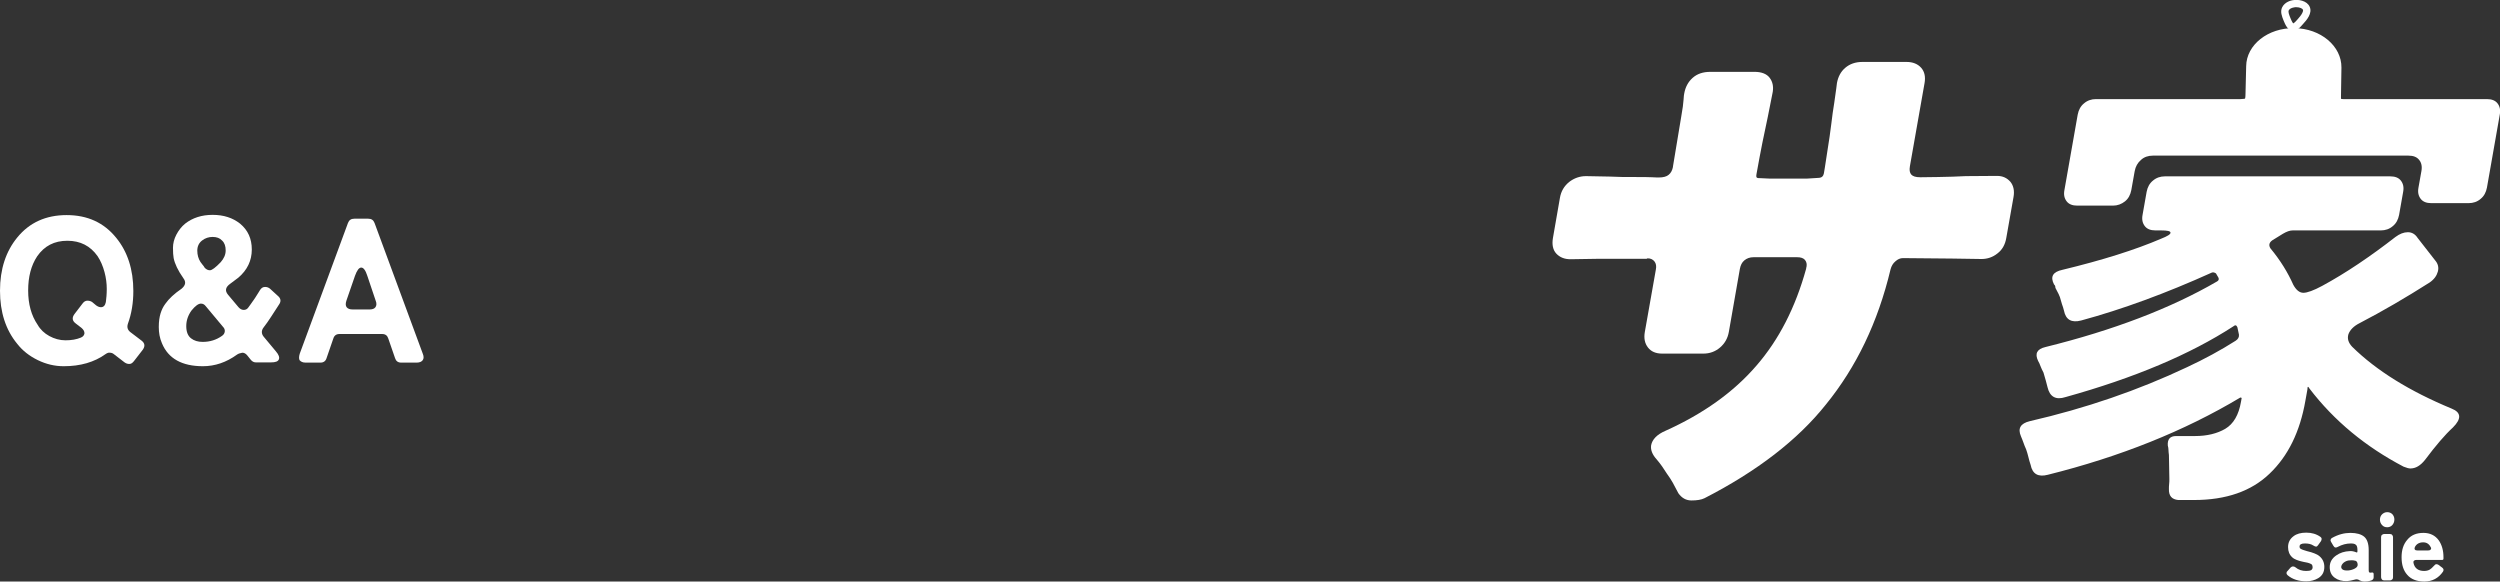
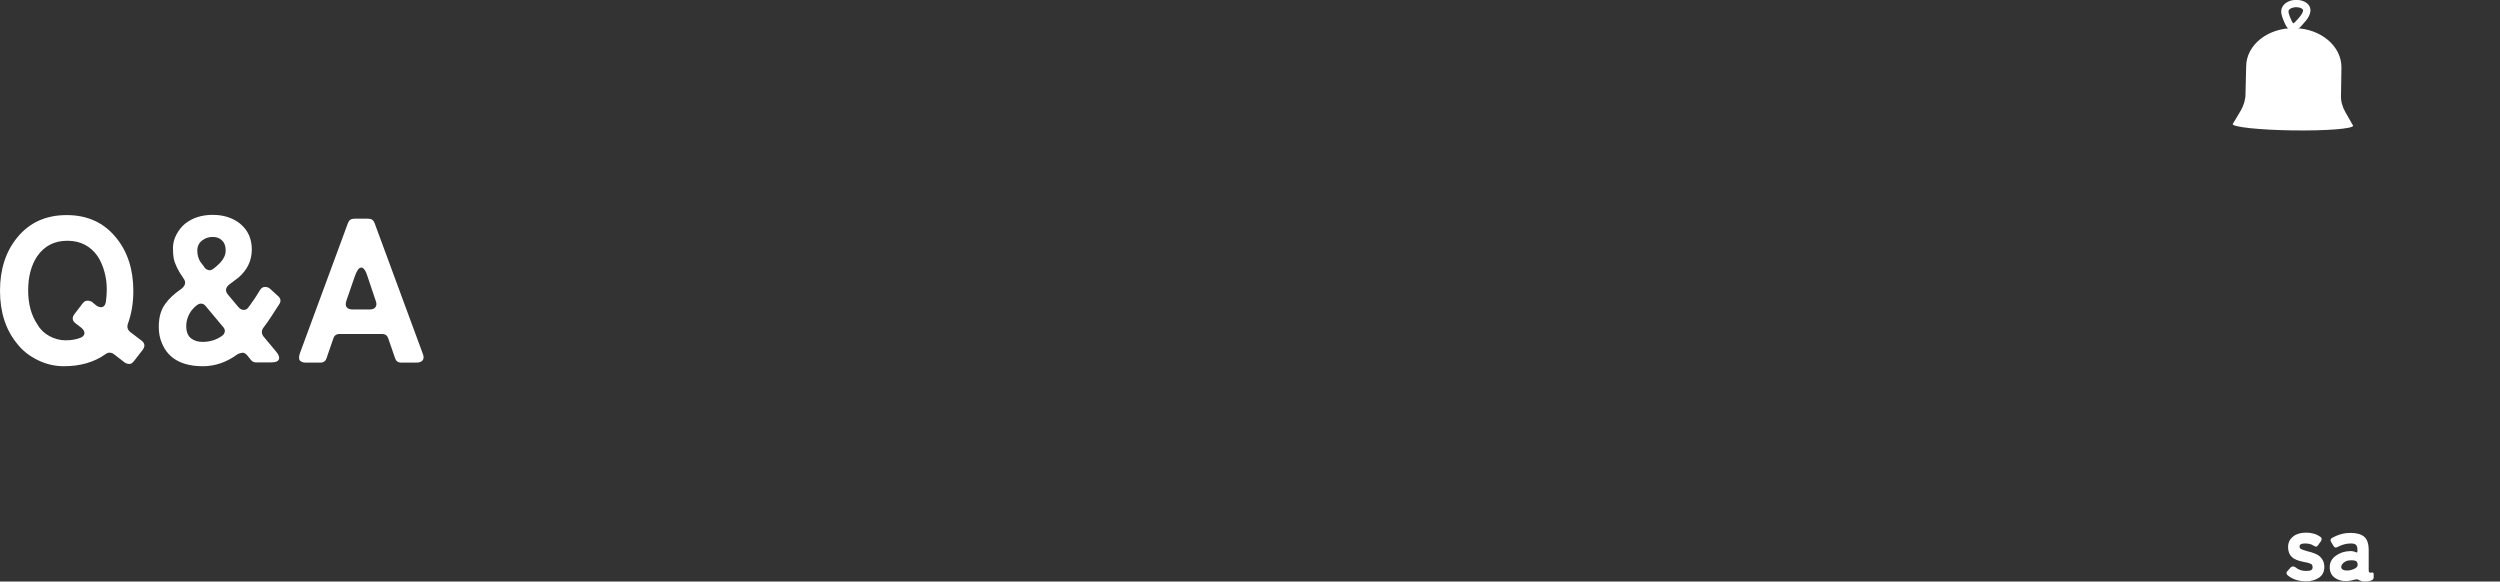
<svg xmlns="http://www.w3.org/2000/svg" version="1.1" id="レイヤー_1" x="0px" y="0px" viewBox="0 0 1110 258.2" style="enable-background:new 0 0 1110 258.2;" xml:space="preserve">
  <rect x="0" y="0" width="1110" height="258.2" fill="#333333" stroke="none" />
  <style type="text/css">
	.st0{fill:#FFFFFF;}
</style>
  <g>
    <g>
      <g>
        <path class="st0" d="M1021,242.7c0,0.4,0.1,0.7,0.4,0.9c0.6,0.4,1.5,0.7,2.9,1.1c1.4,0.3,2.5,0.7,3.3,1c0.8,0.3,1.6,0.7,2.3,1.3     c1.4,1.2,2.1,2.8,2.1,4.7c0,2.3-0.9,3.9-2.7,5c-1.5,0.9-3.3,1.4-5.3,1.4c-3.4,0-6.2-0.9-8.3-2.7c-0.3-0.3-0.5-0.6-0.5-0.9     s0.1-0.7,0.4-0.9l1.4-1.6c0.3-0.3,0.7-0.5,1.1-0.5c0.4,0,0.7,0.1,1.1,0.4c1.3,1.1,2.9,1.6,4.7,1.6c1.1,0,1.8-0.1,2.3-0.4     c0.4-0.3,0.6-0.7,0.6-1.2c0-0.5-0.1-0.9-0.3-1.2c-0.2-0.2-0.6-0.4-1.1-0.6c-0.5-0.2-1-0.3-1.5-0.4c-0.5-0.1-1.2-0.2-1.9-0.4     c-0.8-0.2-1.6-0.4-2.3-0.7c-0.8-0.3-1.5-0.7-2-1.2c-1.2-1.1-1.8-2.6-1.8-4.5c0-2,0.8-3.6,2.4-4.8c1.4-1.1,3.3-1.6,5.7-1.6     s4.5,0.6,6.3,1.9c0.3,0.2,0.5,0.5,0.5,0.9c0,0.3-0.1,0.7-0.3,1l-1.3,1.8c-0.3,0.4-0.5,0.6-0.9,0.6c-0.3,0-0.7-0.2-1.2-0.5     c-0.9-0.6-2.1-0.9-3.7-0.9S1021,241.7,1021,242.7z" />
        <path class="st0" d="M1042.1,258c-2.2,0.1-4-0.4-5.5-1.5c-1.5-1.1-2.2-2.7-2.2-4.7c0-2.2,1-3.9,2.9-5.2c1.7-1.2,3.7-1.8,5.9-1.9     c0.9-0.1,1.9,0.1,2.9,0.5c0.4,0.2,0.6,0.1,0.6-0.4v-0.7c0-1.2-0.3-2-0.8-2.3c-0.5-0.4-1.2-0.5-2.2-0.5c-1.9,0-3.8,0.5-5.7,1.5     c-0.3,0.2-0.6,0.3-1,0.3s-0.7-0.3-1-0.8l-1-1.7c-0.2-0.3-0.3-0.7-0.2-1c0.1-0.3,0.3-0.6,0.7-0.8c2.7-1.5,5.4-2.2,8.1-2.2     c2.7,0,4.8,0.6,6.1,1.7s2,3.1,2,5.9v9c0,0.6,0.1,0.9,0.4,1c0.2,0.1,0.6,0.1,0.9,0c0.6-0.1,0.9,0.1,0.9,0.7v1.5     c0,0.8-0.6,1.3-1.7,1.5c-0.6,0.2-1.4,0.3-2.3,0.3c-0.9,0-1.6-0.2-2.2-0.5c-0.4-0.3-0.9-0.5-1.3-0.5c-0.4,0-0.8,0.1-1.1,0.2     C1044.5,257.6,1043.4,257.9,1042.1,258z M1039.5,251.8c0.1,1.1,1.2,1.6,3,1.5c1.2-0.1,2.2-0.4,3.1-0.9c0.9-0.5,1.3-1.1,1.2-1.9     c-0.1-0.8-0.4-1.3-0.9-1.5c-0.6-0.2-1.4-0.3-2.5-0.2c-1.1,0-2,0.4-2.8,1C1039.8,250.5,1039.5,251.2,1039.5,251.8z" />
-         <path class="st0" d="M1063.1,230.7c0,0.9-0.3,1.7-0.9,2.4c-0.6,0.7-1.4,1-2.3,1c-0.9,0-1.7-0.3-2.3-1c-0.6-0.7-0.9-1.4-0.9-2.4     c0-0.9,0.3-1.7,0.9-2.3c0.6-0.6,1.4-1,2.3-1c0.9,0,1.7,0.3,2.3,0.9C1062.8,229,1063.1,229.7,1063.1,230.7z M1057.2,256.3v-17.8     c0-0.4,0.1-0.8,0.4-1c0.3-0.3,0.6-0.4,1-0.4h2.5c0.4,0,0.8,0.1,1,0.4c0.3,0.3,0.4,0.6,0.4,1v17.8c0,0.4-0.1,0.8-0.4,1     c-0.3,0.3-0.6,0.4-1,0.4h-2.5c-0.4,0-0.8-0.1-1-0.4C1057.4,257.1,1057.2,256.7,1057.2,256.3z" />
-         <path class="st0" d="M1084.7,253.8c-2,2.9-4.8,4.4-8.3,4.4c-3.3,0-5.9-1-7.6-3c-1.7-1.9-2.5-4.5-2.5-7.8c0-3.2,0.8-5.7,2.5-7.7     c1.7-2.1,4.1-3.1,7.2-3.1c2.9,0,5.2,1.1,6.8,3.3c1.4,2,2.1,4.5,2.1,7.5v0.6c0,0.4-0.2,0.6-0.5,0.6h-11.5c-0.4,0-0.8,0.1-1.1,0.4     c-0.3,0.3-0.3,0.6-0.2,1c0.5,2.3,2.1,3.5,4.7,3.5c1,0,1.8-0.2,2.5-0.6c0.6-0.4,1.2-0.9,1.7-1.5c0.5-0.6,0.9-0.9,1.2-0.9     c0.4,0,0.7,0.1,1,0.3l1.6,1.2C1085,252.5,1085.1,253.1,1084.7,253.8z M1073.3,244.4h4.8c0.5,0,0.9-0.1,1.1-0.4     c0.3-0.3,0.3-0.7,0-1.1c-0.7-1.4-1.8-2.1-3.3-2.1c-1.7,0-3,0.7-3.7,2.1c-0.2,0.5-0.2,0.8,0,1.1     C1072.4,244.3,1072.8,244.4,1073.3,244.4z" />
      </g>
    </g>
    <g>
      <g>
-         <path class="st0" d="M886.7,78.1c2.5,0,4.4,0.9,5.9,2.6c1.4,1.7,1.9,4,1.4,6.8l-3.2,18.1c-0.5,3-1.8,5.3-3.9,6.9     c-2.1,1.7-4.5,2.5-7.1,2.5l-13.1-0.2l-21.8-0.2c-1.2,0-2.3,0.5-3.3,1.4c-1.1,0.9-1.8,2.1-2.2,3.6c-5.6,23.5-15.2,43.4-28.7,60     c-12.5,15.7-30.5,29.6-53.9,41.6c-1.4,0.7-3.4,1-5.8,1c-2.4,0-4.3-1.1-5.8-3.2c-1-1.8-1.8-3.4-2.5-4.7c-0.7-1.3-1.6-2.6-2.6-4     c-1.3-2.1-2.8-4.3-4.6-6.4c-1.9-2.1-2.7-4.2-2.4-6.2c0.5-2.6,2.6-4.8,6.3-6.4c16.9-7.6,30.3-17.2,40.4-28.9     c10.1-11.6,17.4-26,22.1-43c0.1-0.5,0.1-0.8,0.2-1c0.2-1.2,0-2.1-0.7-3c-0.7-0.8-1.8-1.2-3.5-1.2h-19.3c-1.7,0-3,0.5-4.1,1.4     c-1.1,0.9-1.7,2.2-2,3.8l-4.9,28c-0.5,2.8-1.8,5.1-3.9,6.9c-2.1,1.8-4.6,2.7-7.4,2.7h-18.3c-2.8,0-4.9-0.9-6.3-2.7     c-1.4-1.8-1.9-4.1-1.4-6.9l4.9-27.7c0.3-1.5,0.1-2.7-0.6-3.6c-0.7-0.9-1.7-1.4-3-1.4c-0.2,0-0.3,0.1-0.5,0.2h-21.1l-12.7,0.2     c-2.6,0-4.7-0.8-6.3-2.5c-1.5-1.6-2-4-1.5-6.9l3.1-17.8c0.5-3,1.9-5.3,4.1-7.1c2.2-1.7,4.7-2.6,7.5-2.6l10.6,0.2     c3.4,0.2,7,0.2,10.7,0.2c3.7,0,6.4,0,8,0.1c1.6,0.1,2.6,0.1,3,0.1c2,0,3.5-0.4,4.4-1.2c1-0.8,1.6-2,1.9-3.5l0-0.2l3.7-22.3     c0.6-3.3,0.9-5.7,1-7.3c0.1-1.6,0.2-2.5,0.3-2.8c0.5-2.8,1.7-5.1,3.7-6.9c2-1.8,4.6-2.7,7.9-2.7H779c3.1,0,5.4,0.9,6.7,2.6     c1.3,1.7,1.8,3.8,1.4,6.3l-2.2,11.1c-1.5,6.8-3.2,15.2-5,25.3c-0.2,1-0.1,1.6,0.2,1.7c0.3,0.2,0.8,0.2,1.4,0.2l4.2,0.2h16.6     L807,79c1,0,1.7-0.2,2.1-0.6c0.4-0.4,0.6-0.9,0.7-1.4c0.1-0.5,0.6-3.5,1.4-8.9c0.9-5.5,1.5-9.8,1.9-13.1c0.4-3.3,0.8-6.4,1.3-9.3     c0.4-2.9,0.7-5,0.9-6.4c0.2-1.4,0.3-2.2,0.3-2.4c0.5-2.8,1.7-5.1,3.7-6.8c2-1.7,4.5-2.6,7.6-2.6h19.6c2.8,0,5,0.9,6.5,2.6     c1.5,1.7,2,4,1.5,6.8l-6.5,36.9c-0.3,1.7-0.1,2.9,0.6,3.7c0.7,0.8,2,1.2,4,1.2c0.2,0,2.7,0,7.7-0.1c5-0.1,9.1-0.2,12.5-0.4     L886.7,78.1z" />
-       </g>
+         </g>
      <g>
-         <path class="st0" d="M963,217.1c0-0.7,0-1.4,0.1-2.2c0.1-0.8,0.1-1.5,0.1-2.2l-0.2-10.7c-0.1-0.8-0.2-1.6-0.2-2.2     c0-0.6-0.1-1.3-0.3-2c-0.2-2.8,1-4.2,3.7-4.2h8.4c5.3,0,9.8-1.1,13.4-3.2c3.7-2.2,6-6.2,7-12l0.3-1.7c-0.1-0.1-0.3-0.2-0.6-0.2     c-24.9,14.9-53.4,26.3-85.5,34.3c-4.2,1.1-6.8-0.3-7.6-4.4c-0.4-1.1-0.7-2.3-1-3.5c-0.3-1.2-0.6-2.3-1-3.4     c-0.5-1.1-0.9-2.1-1.2-3c-0.3-0.9-0.7-1.8-1.1-2.8c-1.5-3.5-0.2-5.7,3.9-6.7c24.8-5.7,48.1-13.7,69.9-24     c7.7-3.6,14.9-7.5,21.5-11.7c1.1-0.7,1.6-1.6,1.5-2.7l-0.7-3.3c-0.4-1-1-1.1-1.8-0.4c-19.1,12.4-43.9,22.9-74.5,31.4     c-4.3,1.4-7-0.1-8-4.4c-0.4-1.7-1-3.8-1.8-6.5c-0.5-1-1-1.9-1.3-2.8c-0.3-0.9-0.7-1.7-1.1-2.4c-1.5-3.2-0.5-5.2,3.2-6.1     c30.3-7.5,55.7-17.2,76.2-29.1c0.8-0.4,1-1,0.7-1.7l-1.1-1.9c-0.6-0.4-1.2-0.6-1.8-0.4c-20.6,9.3-40,16.4-58.1,21.3     c-4.2,1.1-6.8-0.3-7.6-4.4c-0.2-1-0.6-2-0.9-2.9l-0.9-3.1c-0.1-0.3-0.2-0.5-0.3-0.7c-0.1-0.2-0.2-0.5-0.3-0.7l-1.4-2.7     c0-0.7-0.2-1.2-0.6-1.5c-1.8-3.5-0.5-5.6,3.7-6.5c17.8-4.3,32.4-8.9,43.8-13.8c2.8-1.1,4.3-2,4.2-2.7c0-0.7-1.4-1-4.2-1h-2.5     c-2.1,0-3.7-0.6-4.7-1.9c-1-1.3-1.4-2.9-1-5l1.8-10.2c0.4-2.1,1.3-3.8,2.8-5c1.5-1.3,3.3-1.9,5.3-1.9h100.1     c2.1,0,3.7,0.6,4.7,1.9c1,1.3,1.4,2.9,1,5l-1.8,10.2c-0.4,2.1-1.3,3.8-2.8,5c-1.5,1.3-3.3,1.9-5.3,1.9H1018     c-1.3,0-2.7,0.5-4.4,1.5l-4.7,2.9c-1.4,1-1.7,2.2-0.8,3.6c4.4,5.3,7.7,10.7,10.1,16.1c1.3,2.4,2.8,3.6,4.5,3.6     c1.7,0,4.5-1,8.4-3.1c10.5-5.7,21.3-13,32.5-21.7c1.9-1.4,3.7-2.1,5.5-2.1c1.7,0,3.2,0.8,4.3,2.5l7.8,10c1.3,1.5,1.7,3.2,1.2,5     c-0.5,1.8-1.6,3.4-3.6,4.8c-10.7,6.8-21,12.8-31,18c-2.8,1.4-4.4,3.1-5.1,5c-0.6,2,0,3.8,1.7,5.6c10.8,10.6,25.5,19.7,44.1,27.4     c4.3,1.7,4.5,4.5,0.6,8.4c-3.5,3.2-7.6,8-12.4,14.4c-2,2.5-4.1,3.8-6.5,3.8c-0.7,0-1.7-0.3-3-0.8c-16.8-8.8-30.8-20.3-41.8-34.7     c-0.6-1.1-0.9-1-0.9,0.4l-0.9,5c-2.4,13.8-7.7,24.6-15.9,32.4c-8.1,7.8-19.3,11.7-33.5,11.7h-7.1     C964.3,221.7,962.9,220.2,963,217.1z M916.6,84.4l5.9-33.5c0.4-2.1,1.3-3.8,2.8-5c1.5-1.3,3.3-1.9,5.3-1.9h64.2     c2.1,0,3.9-0.6,5.3-1.9c1.5-1.3,2.4-2.9,2.8-5l0.4-2.1c0.4-2.1,1.3-3.8,2.8-5c1.5-1.3,3.3-1.9,5.3-1.9h18c2.1,0,3.7,0.6,4.7,1.9     c1,1.3,1.4,2.9,1,5l-0.4,2.1c-0.4,2.1,0,3.8,1,5c1,1.3,2.6,1.9,4.7,1.9h63.8c2.1,0,3.7,0.6,4.7,1.9c1,1.3,1.4,2.9,1,5l-5.7,32.4     c-0.4,2.1-1.3,3.8-2.8,5c-1.5,1.3-3.3,1.9-5.4,1.9h-16.5c-2.1,0-3.7-0.6-4.7-1.9c-1-1.3-1.4-2.9-1-5l1.3-7.3c0.4-2.1,0-3.8-1-5     c-1-1.3-2.6-1.9-4.7-1.9H955.9c-2.1,0-3.9,0.6-5.3,1.9c-1.5,1.3-2.4,2.9-2.8,5l-1.5,8.4c-0.4,2.1-1.3,3.8-2.8,5s-3.3,1.9-5.3,1.9     h-15.9c-2.1,0-3.7-0.6-4.7-1.9C916.6,88.1,916.2,86.5,916.6,84.4z" />
-       </g>
+         </g>
      <g>
        <path class="st0" d="M1044.6,55.5l-3.3-5.8c-1.3-2.3-2-4.8-1.9-7.3l0.2-12.4c0.1-9.5-9.2-17.4-20.9-17.5l0,0     c-11.7-0.2-21.3,7.4-21.4,16.9L997,41.8c0,2.5-0.8,5-2.1,7.3l-3.4,5.7c-0.1,0.1-0.2,0.2-0.2,0.3c0,1.3,11.9,2.6,26.7,2.8     c14.8,0.2,26.7-0.7,26.8-2.1C1044.8,55.7,1044.7,55.6,1044.6,55.5z" />
        <path class="st0" d="M1025.5,3c-1.2-2.7-5-3.4-7.6-2.9c-0.6,0.1-3.4,0.7-4.6,3.1c-1,2-0.1,4.1,0.6,5.9c0.7,1.7,1.8,4.3,3.8,4.6     c2,0.3,3.7-1.7,4.9-3.1C1024.1,9,1026.8,5.9,1025.5,3z M1022.2,5.8c-0.5,1-1.4,2-2,2.7c-0.4,0.5-1.4,1.6-2,1.9     c-0.5-0.5-1.1-2-1.3-2.5c-0.6-1.5-1-2.6-0.7-3.3c0.3-0.6,1.1-1.1,2.3-1.3c0.3-0.1,0.7-0.1,1.1-0.1c1.5,0,2.7,0.6,2.9,1.1     C1022.7,4.7,1022.4,5.4,1022.2,5.8z" />
      </g>
    </g>
  </g>
  <g>
    <g>
      <path class="st0" d="M46.9,157.2c-5,3.6-11.2,5.4-18.6,5.4c-4,0-7.8-0.9-11.5-2.7c-3.7-1.8-6.8-4.2-9.2-7.3    C2.5,146.4,0,138.5,0,129.1c0-9.6,2.6-17.5,7.7-23.7c5.4-6.6,12.7-9.9,21.9-9.9c9.3,0,16.6,3.4,22,10.1c5,6.1,7.6,14,7.6,23.6    c0,5.3-0.8,10.1-2.4,14.5c-0.5,1.5-0.2,2.7,1,3.7l5,3.8c1.6,1.2,1.7,2.6,0.5,4.2l-3.8,4.9c-0.7,0.9-1.3,1.3-2.1,1.3    c-0.7,0-1.4-0.2-2.1-0.7l-4.8-3.7c-0.5-0.4-1.1-0.6-1.8-0.6C48.3,156.5,47.6,156.7,46.9,157.2z M21.9,149.2    c2.2,1.2,4.6,1.9,7.2,1.9c2.6,0,4.9-0.4,6.8-1.2c1-0.4,1.5-1.1,1.6-1.9c0-0.9-0.4-1.6-1.3-2.4l-2.6-2c-1.6-1.2-1.7-2.6-0.5-4.2    l3.6-4.7c0.6-0.8,1.3-1.2,2.1-1.2c0.8,0,1.5,0.2,2.1,0.6l1.8,1.5c0.7,0.5,1.4,0.8,2.1,0.8c1.2,0,1.9-0.8,2.2-2.3    c0.2-1.5,0.4-3.5,0.4-5.8c0-2.4-0.3-4.9-1-7.5c-0.7-2.6-1.7-5-3.1-7.1c-3.2-4.5-7.6-6.8-13.4-6.8c-5.8,0-10.2,2.3-13.4,6.9    c-2.7,4.1-4,9.1-4,15.2c0,6,1.4,11.1,4.2,15.2C17.9,146.3,19.7,148,21.9,149.2z" />
      <path class="st0" d="M105.3,157.4c-4.8,3.5-9.9,5.2-15.2,5.2c-9.3,0-15.4-3.4-18.2-10.2c-1-2.3-1.4-4.7-1.4-7.2    c0-2.5,0.3-4.5,0.8-6.1c0.5-1.6,1.2-3,2.1-4.2c1.6-2.3,4-4.5,7.2-6.7c1.8-1.5,2.1-3,0.8-4.7c-2.4-3.4-3.8-6.4-4.3-8.9    c-0.2-1.1-0.3-2.6-0.3-4.6c0-1.9,0.5-3.9,1.5-5.8c1-1.9,2.3-3.6,3.9-4.9c3.3-2.6,7.4-3.9,12.2-3.9c4.9,0,8.9,1.3,12.2,3.9    c3.5,2.9,5.2,6.7,5.2,11.5c0,4.9-2,9.1-6,12.5c-1.3,1-2.5,1.9-3.6,2.7c-2.1,1.5-2.4,3.1-1,4.8l4.7,5.6c0.7,0.8,1.5,1.2,2.3,1.2    c0.8,0,1.5-0.3,2-1c0.5-0.7,0.9-1.3,1.3-1.8c0.4-0.5,0.7-1.1,1.2-1.7c0.4-0.6,0.9-1.3,1.3-2c0.4-0.7,1-1.5,1.5-2.4    c0.6-0.9,1.3-1.3,2.2-1.3c0.9,0,1.6,0.3,2.2,0.8l3.5,3.2c1.3,1.1,1.5,2.4,0.5,3.8l-3.5,5.4c-1.1,1.7-2.2,3.3-3.3,4.7    c-1.1,1.4-1.1,2.8-0.1,4.1l5.5,6.6c1.3,1.5,1.7,2.7,1.3,3.6c-0.4,0.9-1.5,1.3-3.5,1.3h-6.7c-0.9,0-1.6-0.4-2.2-1.1l-1.7-2.1    c-0.6-0.7-1.3-1.1-2.1-1.1C106.6,156.8,105.9,157,105.3,157.4z M82.7,144.8c0,2.5,0.7,4.3,2.1,5.4c1.4,1.1,3.1,1.6,5.2,1.6    c3.2,0,6.1-0.9,8.6-2.7c0.7-0.5,1.1-1.1,1.2-1.9c0.1-0.8-0.2-1.5-0.8-2.1l-7.6-9.1c-0.6-0.8-1.3-1.2-2.2-1.2c-1.1,0-2.5,1-4.2,3.1    C83.5,140,82.7,142.3,82.7,144.8z M90.9,118.9c0.7,0.7,1.4,1.1,2.3,1.1c0.9,0,2.5-1.2,4.8-3.6c1.4-1.6,2.2-3.3,2.2-5.2    c0-1.9-0.5-3.4-1.6-4.4c-1-1.1-2.4-1.6-4.2-1.6c-1.7,0-3.3,0.5-4.7,1.6c-1.4,1.1-2.1,2.6-2.1,4.5c0,1.9,0.5,3.6,1.4,5    c0.3,0.4,0.6,0.8,0.9,1.2C90.3,117.9,90.6,118.4,90.9,118.9z" />
      <path class="st0" d="M133.1,157l21.4-58c0.5-1.3,1.4-1.9,2.8-1.9h6.2c1.4,0,2.3,0.6,2.8,1.9l21.4,58c0.5,1.2,0.5,2.2,0,2.9    c-0.5,0.7-1.4,1.1-2.7,1.1h-6.9c-1.4,0-2.3-0.7-2.7-2l-3-8.7c-0.4-1.3-1.3-2-2.7-2h-19c-1.4,0-2.3,0.7-2.7,2l-3,8.7    c-0.4,1.3-1.3,2-2.7,2h-6.6c-1.3,0-2.1-0.4-2.7-1.1C132.7,159.2,132.7,158.3,133.1,157z M156.6,137.4h7.5c1.2,0,2.1-0.3,2.6-1    c0.5-0.7,0.6-1.7,0.1-2.9l-3.7-11c-0.8-2.5-1.7-3.7-2.7-3.7c-1,0-1.9,1.2-2.8,3.7l-3.8,11c-0.4,1.2-0.4,2.2,0.1,2.9    C154.5,137.1,155.3,137.4,156.6,137.4z" />
    </g>
  </g>
</svg>